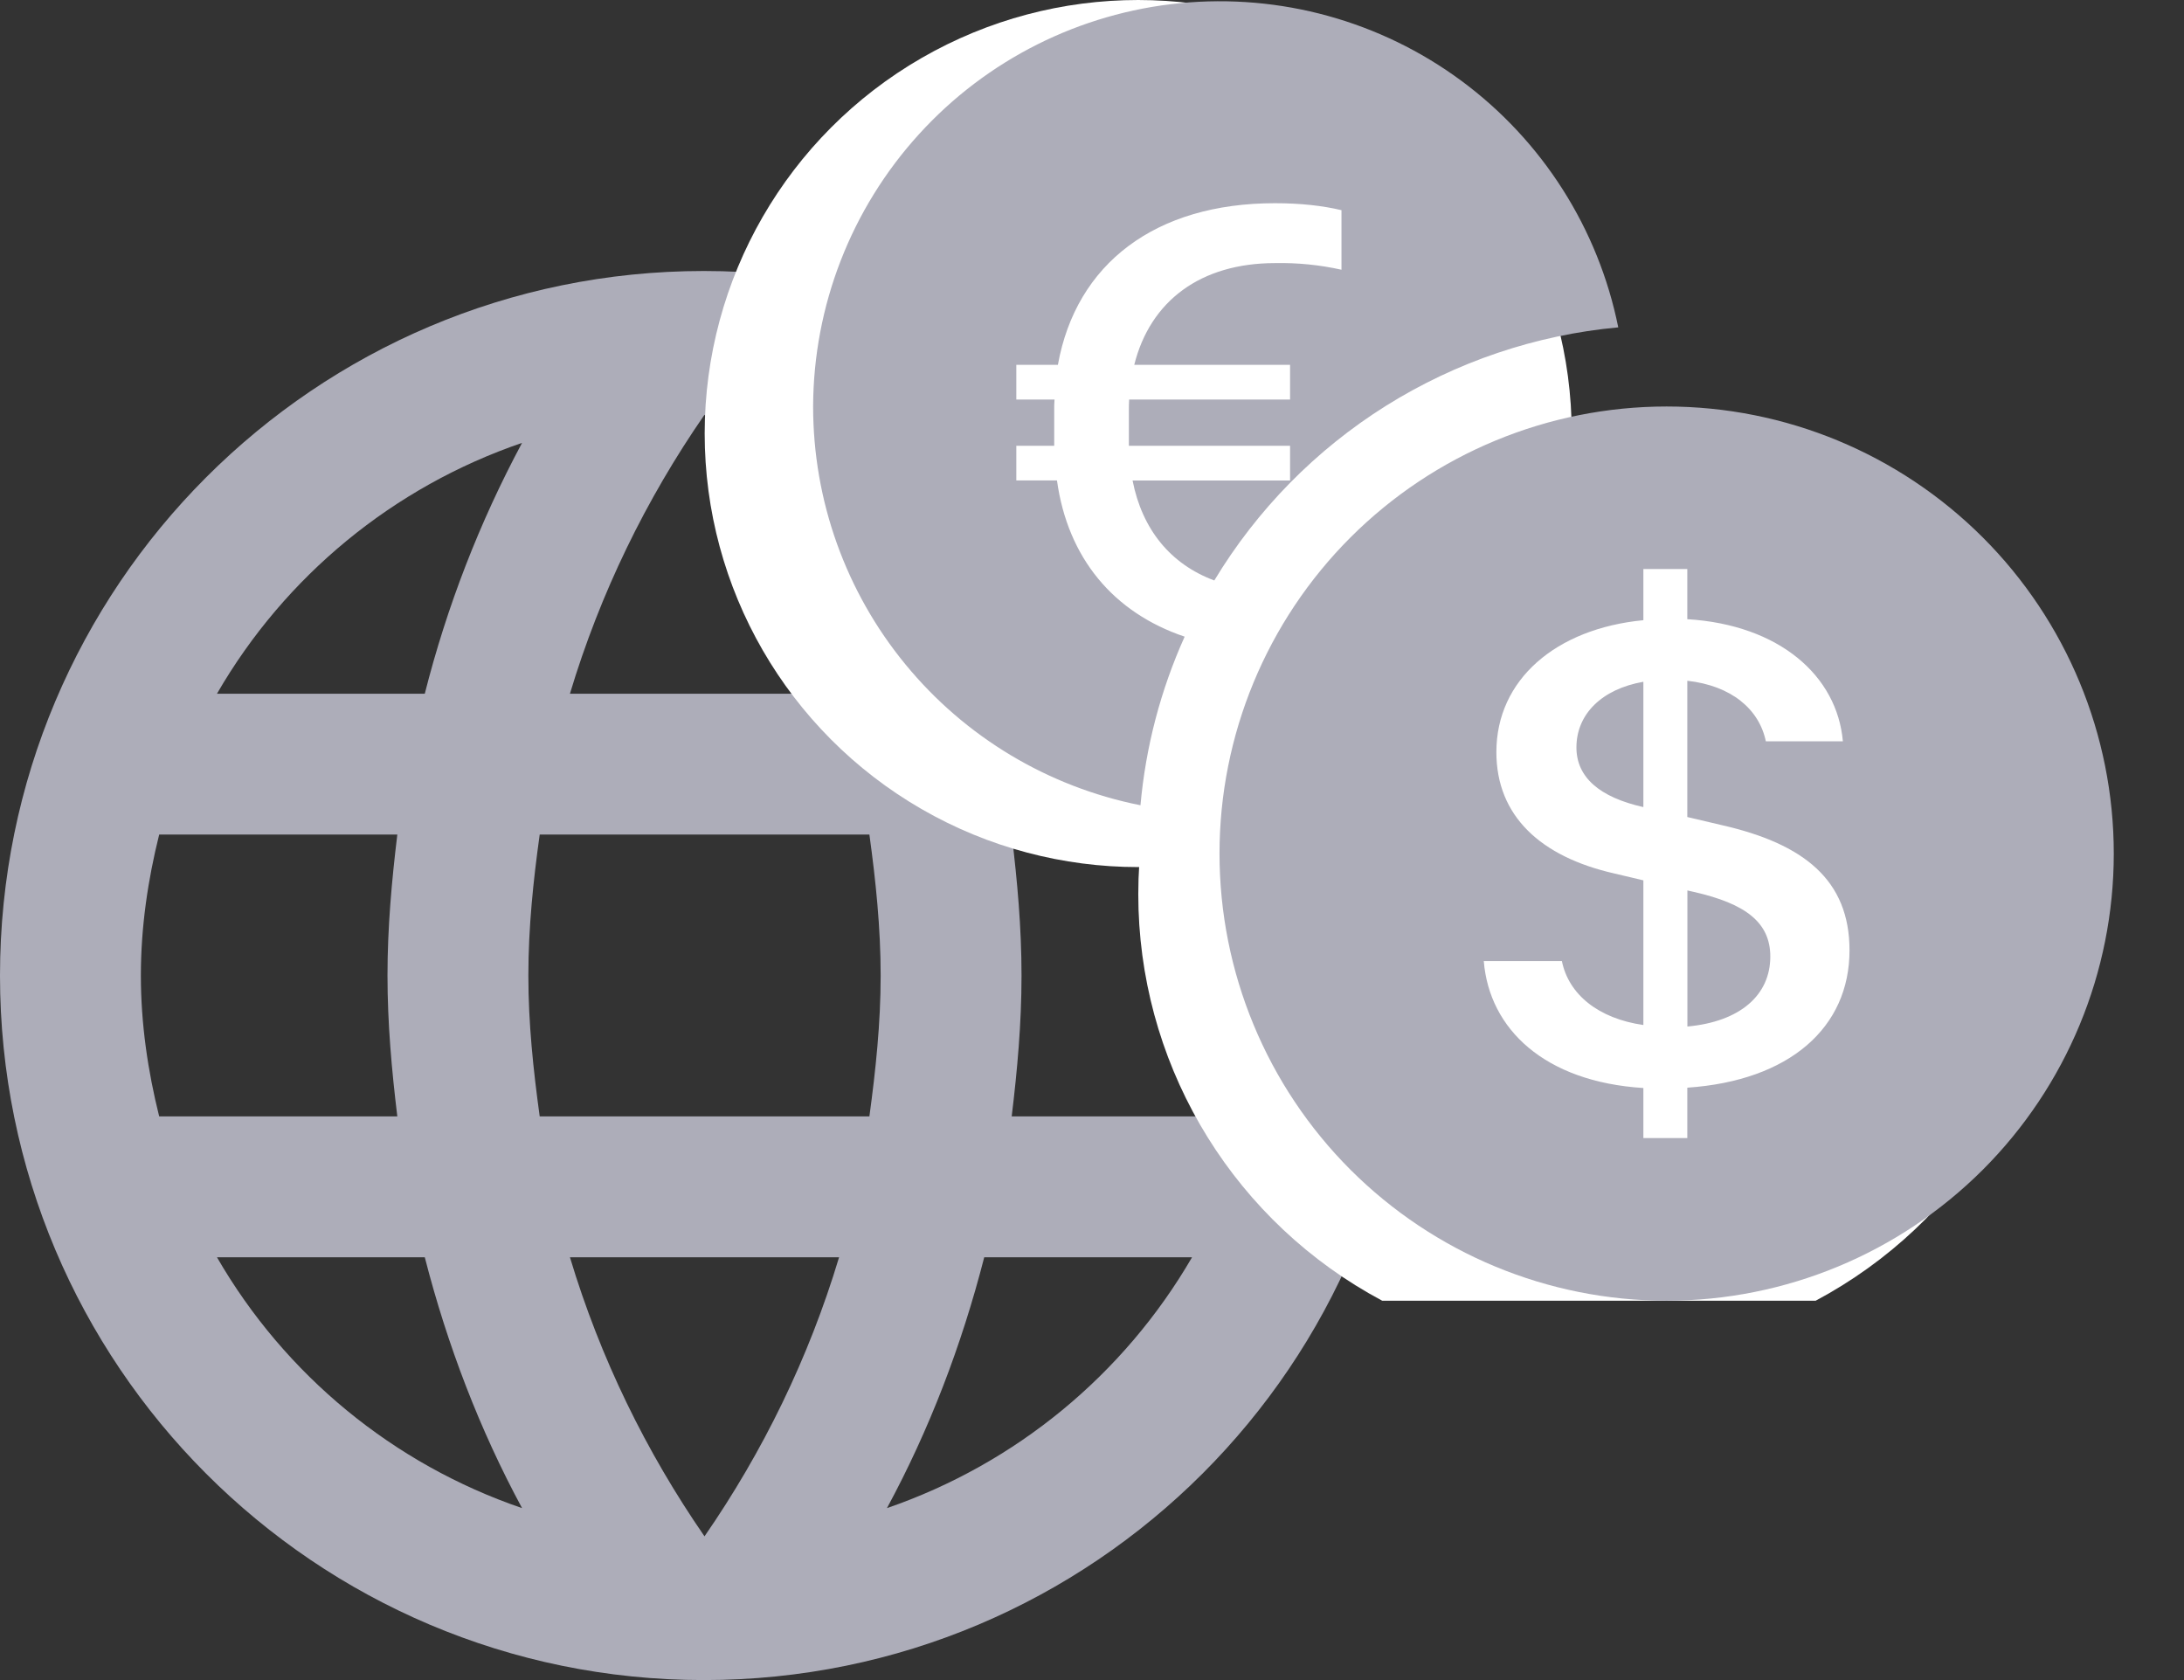
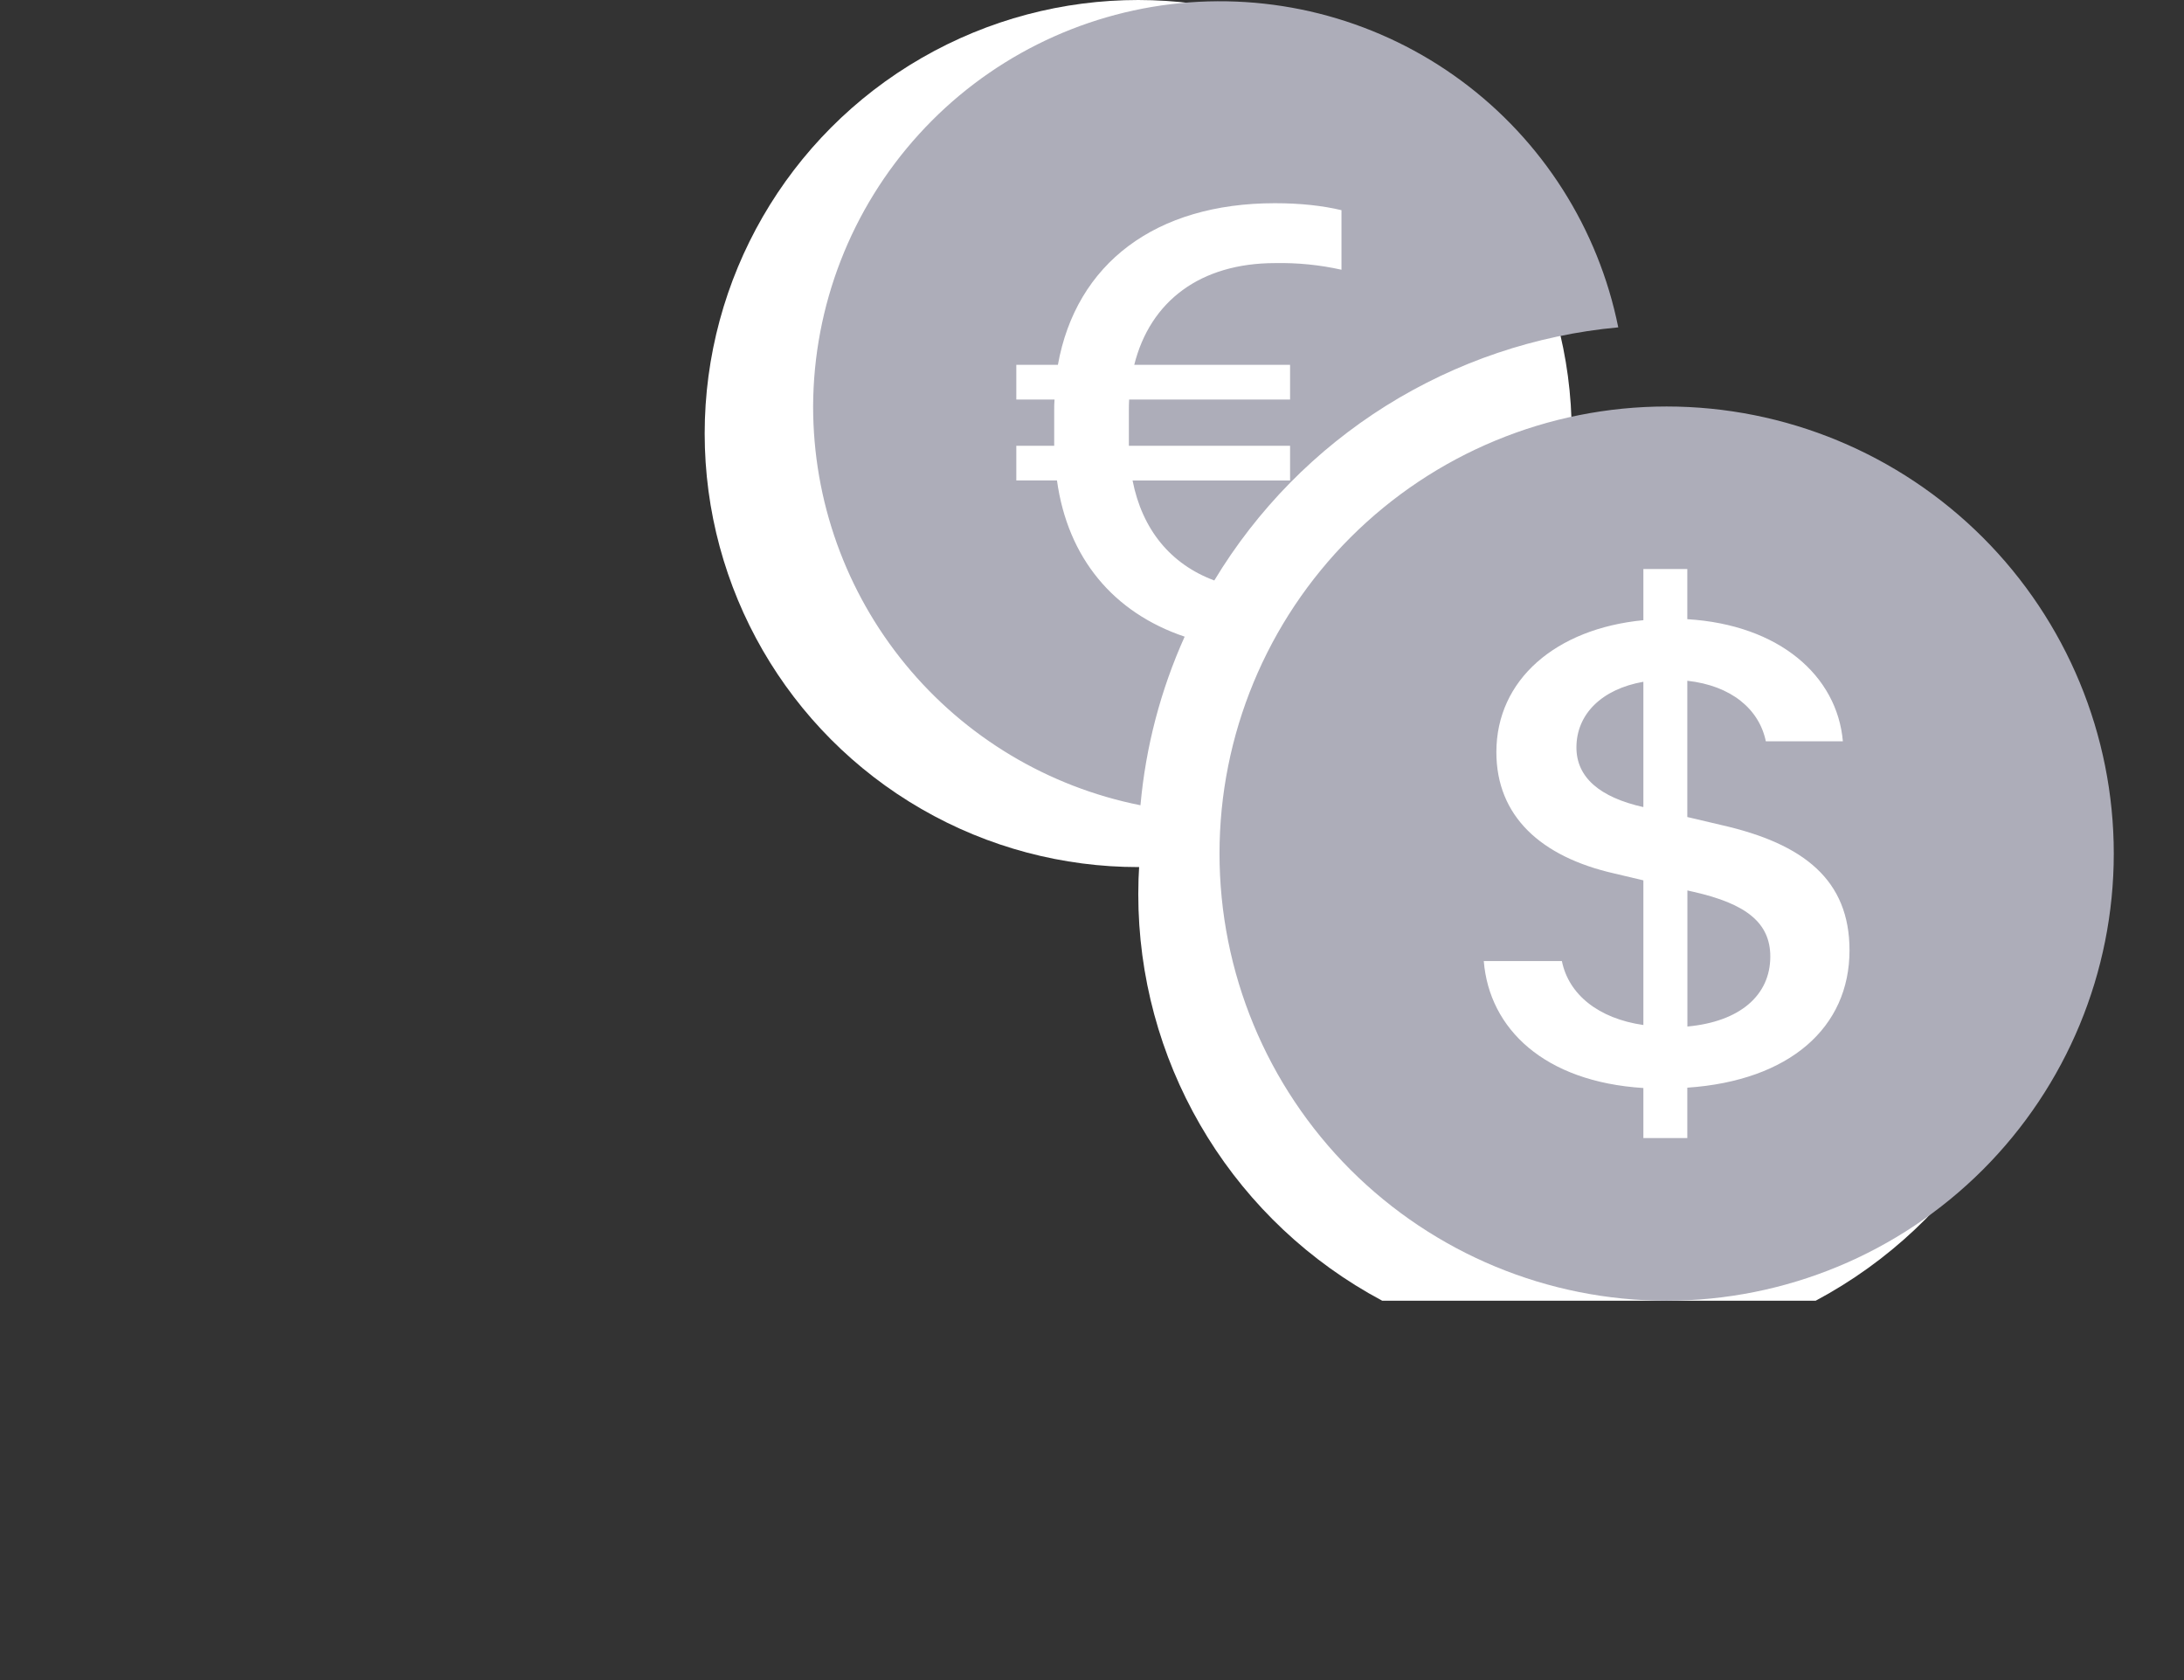
<svg xmlns="http://www.w3.org/2000/svg" width="26" height="20" viewBox="0 0 26 20" fill="none">
  <rect x="0" y="0" width="26" height="20" fill="#333333" stroke="none" />
-   <path d="M8.379 3.226C3.749 3.226 0 6.983 0 11.613C0 16.242 3.749 20 8.379 20C13.017 20 16.774 16.242 16.774 11.613C16.774 6.983 13.017 3.226 8.379 3.226ZM14.191 8.258H11.717C11.454 7.219 11.066 6.216 10.559 5.272C12.089 5.799 13.378 6.859 14.191 8.258ZM8.387 4.937C9.083 5.943 9.628 7.058 9.989 8.258H6.785C7.146 7.058 7.691 5.943 8.387 4.937ZM1.895 13.29C1.761 12.753 1.677 12.191 1.677 11.613C1.677 11.034 1.761 10.472 1.895 9.935H4.73C4.663 10.489 4.613 11.042 4.613 11.613C4.613 12.183 4.663 12.737 4.73 13.29H1.895ZM2.583 14.967H5.057C5.326 16.016 5.712 17.022 6.215 17.953C4.683 17.43 3.393 16.369 2.583 14.967ZM5.057 8.258H2.583C3.393 6.857 4.683 5.796 6.215 5.272C5.709 6.216 5.32 7.219 5.057 8.258ZM8.387 18.289C7.691 17.282 7.146 16.167 6.785 14.967H9.989C9.628 16.167 9.083 17.282 8.387 18.289ZM10.35 13.29H6.425C6.349 12.737 6.29 12.183 6.29 11.613C6.29 11.042 6.349 10.48 6.425 9.935H10.35C10.425 10.48 10.484 11.042 10.484 11.613C10.484 12.183 10.425 12.737 10.35 13.29ZM10.559 17.953C11.063 17.022 11.448 16.016 11.717 14.967H14.191C13.378 16.367 12.089 17.427 10.559 17.953ZM12.044 13.29C12.111 12.737 12.161 12.183 12.161 11.613C12.161 11.042 12.111 10.489 12.044 9.935H14.879C15.013 10.472 15.097 11.034 15.097 11.613C15.097 12.191 15.013 12.753 14.879 13.29H12.044Z" fill="#ADADB9" />
  <g clip-path="url(#clip0_7089_171849)">
    <ellipse cx="19.035" cy="10.645" rx="5.484" ry="5.484" fill="white" />
    <ellipse cx="13.55" cy="5.161" rx="5.161" ry="5.161" fill="white" />
    <path d="M9.68 4.839C9.68 5.959 10.068 7.044 10.779 7.909C11.49 8.775 12.478 9.367 13.577 9.586C13.639 8.892 13.817 8.214 14.103 7.579C13.255 7.293 12.711 6.643 12.583 5.719H12.099V5.307H12.55V4.887C12.55 4.843 12.55 4.797 12.554 4.756H12.099V4.343H12.594C12.811 3.136 13.757 2.419 15.177 2.419C15.483 2.419 15.748 2.449 15.97 2.502V3.211C15.711 3.153 15.446 3.127 15.181 3.132C14.292 3.132 13.693 3.583 13.503 4.343H15.358V4.756H13.442C13.439 4.801 13.439 4.85 13.439 4.899V5.307H15.358V5.72H13.483C13.597 6.303 13.936 6.717 14.456 6.91C14.965 6.066 15.666 5.353 16.501 4.83C17.337 4.307 18.284 3.987 19.265 3.897C19.028 2.722 18.363 1.676 17.399 0.963C16.435 0.25 15.24 -0.079 14.047 0.038C12.854 0.155 11.746 0.711 10.94 1.598C10.133 2.485 9.684 3.64 9.68 4.839V4.839ZM25.164 10.161C25.164 11.573 24.603 12.927 23.605 13.925C22.606 14.923 21.253 15.484 19.841 15.484C18.429 15.484 17.076 14.923 16.077 13.925C15.079 12.927 14.518 11.573 14.518 10.161C14.518 8.75 15.079 7.396 16.077 6.398C17.076 5.4 18.429 4.839 19.841 4.839C21.253 4.839 22.606 5.4 23.605 6.398C24.603 7.396 25.164 8.75 25.164 10.161ZM17.664 11.441C17.73 12.249 18.386 12.878 19.564 12.952V13.548H20.087V12.948C21.305 12.865 22.018 12.232 22.018 11.313C22.018 10.476 21.474 10.045 20.499 9.823L20.087 9.726V8.104C20.609 8.162 20.942 8.44 21.022 8.825H21.939C21.871 8.047 21.185 7.438 20.087 7.371V6.774H19.564V7.383C18.523 7.483 17.814 8.091 17.814 8.953C17.814 9.714 18.341 10.199 19.218 10.398L19.564 10.48V12.202C19.028 12.125 18.674 11.838 18.594 11.441H17.664ZM19.56 9.607C19.046 9.491 18.767 9.255 18.767 8.898C18.767 8.502 19.068 8.203 19.564 8.116V9.606H19.559L19.56 9.607ZM20.162 10.617C20.787 10.758 21.075 10.985 21.075 11.387C21.075 11.846 20.717 12.162 20.088 12.22V10.6L20.162 10.617Z" fill="#ADADB9" />
  </g>
  <defs>
    <clipPath id="clip0_7089_171849">
      <rect width="16.774" height="15.484" fill="white" transform="translate(8.389)" />
    </clipPath>
  </defs>
</svg>